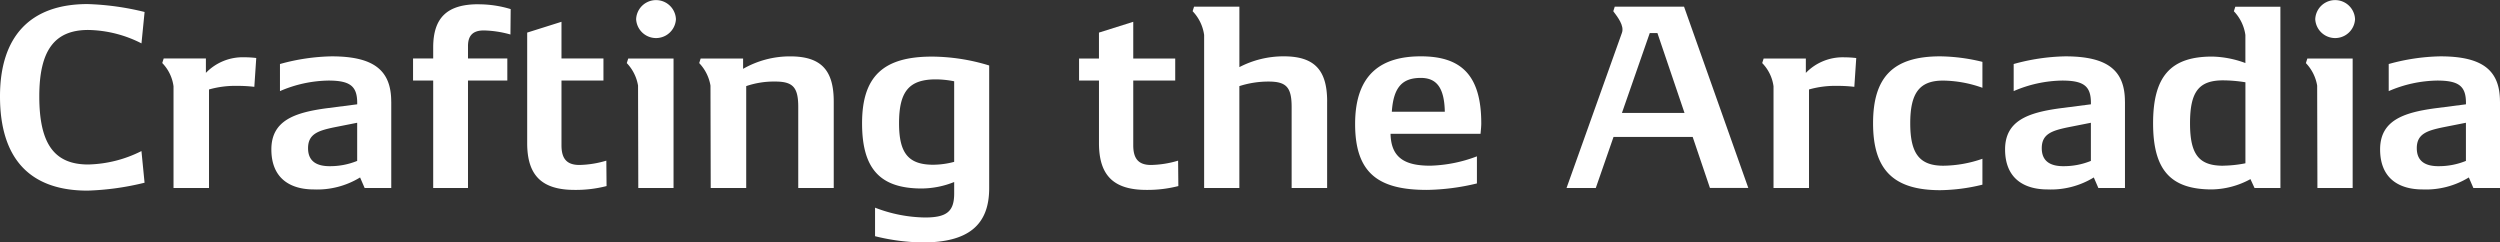
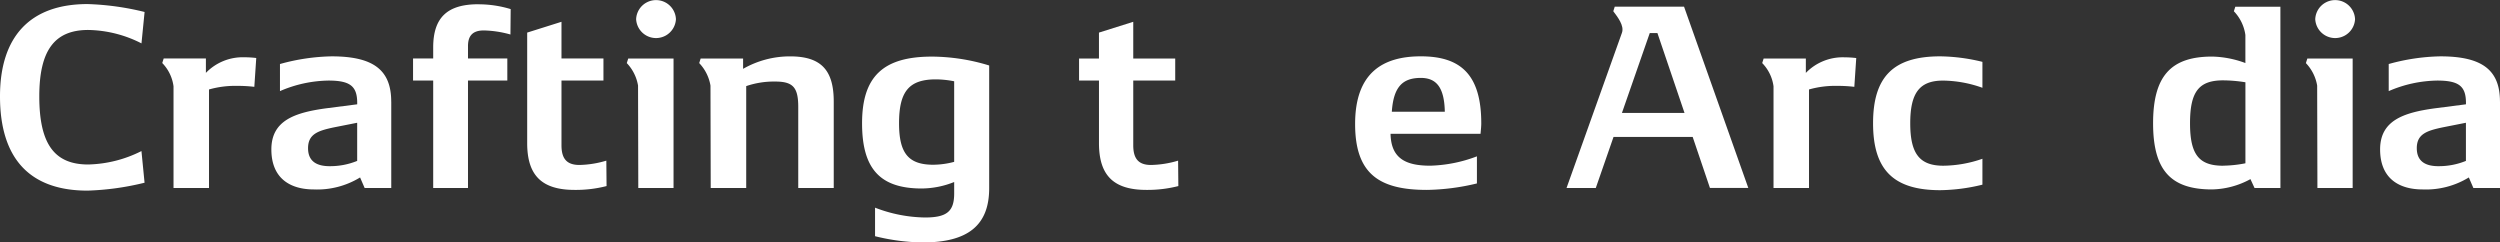
<svg xmlns="http://www.w3.org/2000/svg" width="277.733" height="26.932" viewBox="0 0 277.733 26.932">
  <rect x="0" y="0" width="277.733" height="26.932" fill="#333333" stroke="none" />
  <defs>
    <clipPath id="clip-path">
      <rect id="長方形_429" data-name="長方形 429" width="277.733" height="26.932" fill="#fff" />
    </clipPath>
  </defs>
  <g id="グループ_5589" data-name="グループ 5589" transform="translate(0 -0.001)">
    <g id="グループ_5582" data-name="グループ 5582" transform="translate(0 0)" clip-path="url(#clip-path)">
      <path id="パス_3786" data-name="パス 3786" d="M0,11.27C0,4.583,3.383,1.014,9.723,1.014a30.091,30.091,0,0,1,6.34.879l-.346,3.489A13.415,13.415,0,0,0,9.8,3.891c-3.756,0-5.435,2.291-5.435,7.379,0,5.248,1.652,7.566,5.435,7.566a13.783,13.783,0,0,0,5.914-1.492l.346,3.516a30.091,30.091,0,0,1-6.34.879C3.3,21.739,0,18.17,0,11.27" transform="translate(0 -0.561)" fill="#fff" />
      <path id="パス_3787" data-name="パス 3787" d="M50.769,14.325l-.213,3.2a15.838,15.838,0,0,0-1.945-.106,10.562,10.562,0,0,0-3.09.4V28.764H41.579v-11.3a4.558,4.558,0,0,0-1.252-2.584l.16-.506h4.689v1.6a5.686,5.686,0,0,1,4.289-1.732,11.084,11.084,0,0,1,1.305.08" transform="translate(-22.302 -7.878)" fill="#fff" />
      <path id="パス_3788" data-name="パス 3788" d="M80.768,19.042v9.591H77.811l-.506-1.172a9.117,9.117,0,0,1-5.141,1.332c-2.557,0-4.715-1.172-4.715-4.449,0-3.2,2.584-4.076,6.02-4.555l3.516-.453v-.16c0-1.865-.8-2.478-3.2-2.478a14.022,14.022,0,0,0-5.381,1.172v-3.01a22.777,22.777,0,0,1,5.727-.852c4.662,0,6.633,1.518,6.633,5.035m-6.846,7.166a7.937,7.937,0,0,0,3.064-.586V21.386l-2.557.506c-1.785.373-2.9.746-2.9,2.318,0,1.518,1.039,2,2.4,2" transform="translate(-37.302 -7.747)" fill="#fff" />
      <path id="パス_3789" data-name="パス 3789" d="M109.908,1.073a12.291,12.291,0,0,1,3.6.533l-.026,2.823a11.731,11.731,0,0,0-2.958-.453c-1.2,0-1.758.56-1.758,1.732V7.093h4.369V9.544h-4.369V21.479H104.9V9.544h-2.238V7.093H104.9V5.868c0-3.3,1.545-4.8,5.008-4.8M124.16,21.266a13.731,13.731,0,0,1-3.543.426c-3.649,0-5.275-1.6-5.275-5.195V4.216l3.81-1.2V7.093h4.662V9.544h-4.662v7.193c0,1.518.613,2.184,2,2.184a11.1,11.1,0,0,0,2.983-.48Z" transform="translate(-56.775 -0.594)" fill="#fff" />
      <path id="パス_3790" data-name="パス 3790" d="M160.98,20.885h-3.916l-.027-11.375a4.767,4.767,0,0,0-1.252-2.5l.16-.506h5.035ZM156.824,2.131a2.213,2.213,0,0,1,4.422,0,2.214,2.214,0,0,1-4.422,0" transform="translate(-86.154 0)" fill="#fff" />
      <path id="パス_3791" data-name="パス 3791" d="M188.733,19.014v9.617H184.79v-9c0-2.184-.586-2.824-2.557-2.824a9.514,9.514,0,0,0-3.224.506V28.631h-3.943l-.027-11.375a4.764,4.764,0,0,0-1.252-2.5l.16-.506h4.716v1.145a10.462,10.462,0,0,1,5.221-1.385c3.41,0,4.848,1.492,4.848,5.008" transform="translate(-96.11 -7.746)" fill="#fff" />
      <path id="パス_3792" data-name="パス 3792" d="M228.389,15.052v13.64c0,4.1-2.344,6.021-7.379,6.021a22.925,22.925,0,0,1-5.3-.693v-3.17a15.911,15.911,0,0,0,5.541,1.092c2.424,0,3.25-.666,3.25-2.664V28a9.84,9.84,0,0,1-3.6.72c-4.635,0-6.633-2.185-6.633-7.246,0-5.168,2.318-7.406,7.753-7.406a22.029,22.029,0,0,1,6.367.986M222.182,26.08a9.133,9.133,0,0,0,2.318-.32V16.81a10.9,10.9,0,0,0-2.024-.213c-2.984,0-4.1,1.332-4.1,4.875,0,3.33,1.039,4.609,3.809,4.609" transform="translate(-118.498 -7.779)" fill="#fff" />
      <path id="パス_3793" data-name="パス 3793" d="M279.231,23.671a13.879,13.879,0,0,1-3.543.426c-3.649,0-5.275-1.6-5.275-5.195V11.95H268.2V9.5h2.211V6.622l3.81-1.2V9.5h4.662V11.95h-4.662v7.193c0,1.518.613,2.184,1.972,2.184a11.125,11.125,0,0,0,3.01-.48Z" transform="translate(-148.324 -2.999)" fill="#fff" />
-       <path id="パス_3794" data-name="パス 3794" d="M311.364,12.192v9.617h-3.943v-9c0-2.184-.586-2.824-2.558-2.824a10.51,10.51,0,0,0-3.25.506V21.808H297.7v-17a4.743,4.743,0,0,0-1.279-2.638l.16-.506h5.035V8.382a10.612,10.612,0,0,1,4.928-1.2c3.383,0,4.822,1.492,4.822,5.008" transform="translate(-163.929 -0.923)" fill="#fff" />
      <path id="パス_3795" data-name="パス 3795" d="M350.733,22.611h-9.99c.053,2.691,1.625,3.543,4.4,3.543a15.624,15.624,0,0,0,5.195-1.039v3.01a24.9,24.9,0,0,1-5.567.719c-5.328,0-7.965-1.812-7.965-7.326,0-5.7,3.09-7.513,7.3-7.513,4.342,0,6.714,1.945,6.714,7.433,0,.4-.053.826-.08,1.172m-9.857-2.451h5.887c-.053-2.691-.932-3.756-2.664-3.756-2.024,0-3.037.986-3.223,3.756" transform="translate(-186.262 -7.746)" fill="#fff" />
      <path id="パス_3796" data-name="パス 3796" d="M403.375,16.134h-8.791l-1.971,5.674h-3.25l6.153-17.236c.293-.8-.506-1.785-.959-2.4l.16-.506h7.7l7.139,20.139h-4.262Zm-.906-2.664L399.46,4.6h-.853l-3.09,8.871Z" transform="translate(-215.331 -0.923)" fill="#fff" />
      <path id="パス_3797" data-name="パス 3797" d="M448.447,14.325l-.213,3.2a15.838,15.838,0,0,0-1.945-.106,10.567,10.567,0,0,0-3.09.4V28.764h-3.942v-11.3A4.556,4.556,0,0,0,438,14.885l.16-.506h4.688v1.6a5.687,5.687,0,0,1,4.289-1.732,11.092,11.092,0,0,1,1.306.08" transform="translate(-242.231 -7.878)" fill="#fff" />
      <path id="パス_3798" data-name="パス 3798" d="M465.549,21.439c0-5.168,2.264-7.433,7.459-7.433a20.528,20.528,0,0,1,4.689.613V17.5a13.357,13.357,0,0,0-4.369-.8c-2.61,0-3.649,1.359-3.649,4.742s1.039,4.715,3.676,4.715a13.507,13.507,0,0,0,4.342-.772v2.877a20.528,20.528,0,0,1-4.689.613c-5.195,0-7.459-2.264-7.459-7.433" transform="translate(-257.464 -7.746)" fill="#fff" />
-       <path id="パス_3799" data-name="パス 3799" d="M511.681,19.042v9.591h-2.957l-.506-1.172a9.117,9.117,0,0,1-5.141,1.332c-2.557,0-4.715-1.172-4.715-4.449,0-3.2,2.584-4.076,6.02-4.555l3.516-.453v-.16c0-1.865-.8-2.478-3.2-2.478a14.021,14.021,0,0,0-5.381,1.172v-3.01a22.777,22.777,0,0,1,5.727-.852c4.662,0,6.633,1.518,6.633,5.035m-6.846,7.166a7.937,7.937,0,0,0,3.063-.586V21.386l-2.557.506c-1.785.373-2.9.746-2.9,2.318,0,1.518,1.039,2,2.4,2" transform="translate(-275.611 -7.747)" fill="#fff" />
      <path id="パス_3800" data-name="パス 3800" d="M549.294,21.808h-2.877l-.453-.986a9.209,9.209,0,0,1-4.289,1.146c-4.609,0-6.527-2.185-6.527-7.353,0-5.2,1.945-7.406,6.553-7.406a11.142,11.142,0,0,1,3.7.719V4.813a4.746,4.746,0,0,0-1.279-2.638l.16-.506h5.008Zm-6.367-2.478a13.52,13.52,0,0,0,2.478-.266v-9a16.109,16.109,0,0,0-2.478-.213c-2.691,0-3.676,1.252-3.676,4.769,0,3.463.986,4.715,3.676,4.715" transform="translate(-295.954 -0.923)" fill="#fff" />
      <path id="パス_3801" data-name="パス 3801" d="M578.323,20.885h-3.915L574.38,9.511a4.765,4.765,0,0,0-1.252-2.5l.16-.506h5.035ZM574.167,2.131a2.213,2.213,0,0,1,4.422,0,2.214,2.214,0,0,1-4.422,0" transform="translate(-316.959 0)" fill="#fff" />
      <path id="パス_3802" data-name="パス 3802" d="M604.892,19.042v9.591h-2.957l-.506-1.172a9.119,9.119,0,0,1-5.141,1.332c-2.557,0-4.715-1.172-4.715-4.449,0-3.2,2.584-4.076,6.021-4.555l3.516-.453v-.16c0-1.865-.8-2.478-3.2-2.478a14.021,14.021,0,0,0-5.381,1.172v-3.01a22.774,22.774,0,0,1,5.727-.852c4.662,0,6.633,1.518,6.633,5.035m-6.846,7.166a7.94,7.94,0,0,0,3.063-.586V21.386l-2.558.506c-1.785.373-2.9.746-2.9,2.318,0,1.518,1.039,2,2.4,2" transform="translate(-327.159 -7.747)" fill="#fff" />
    </g>
  </g>
</svg>